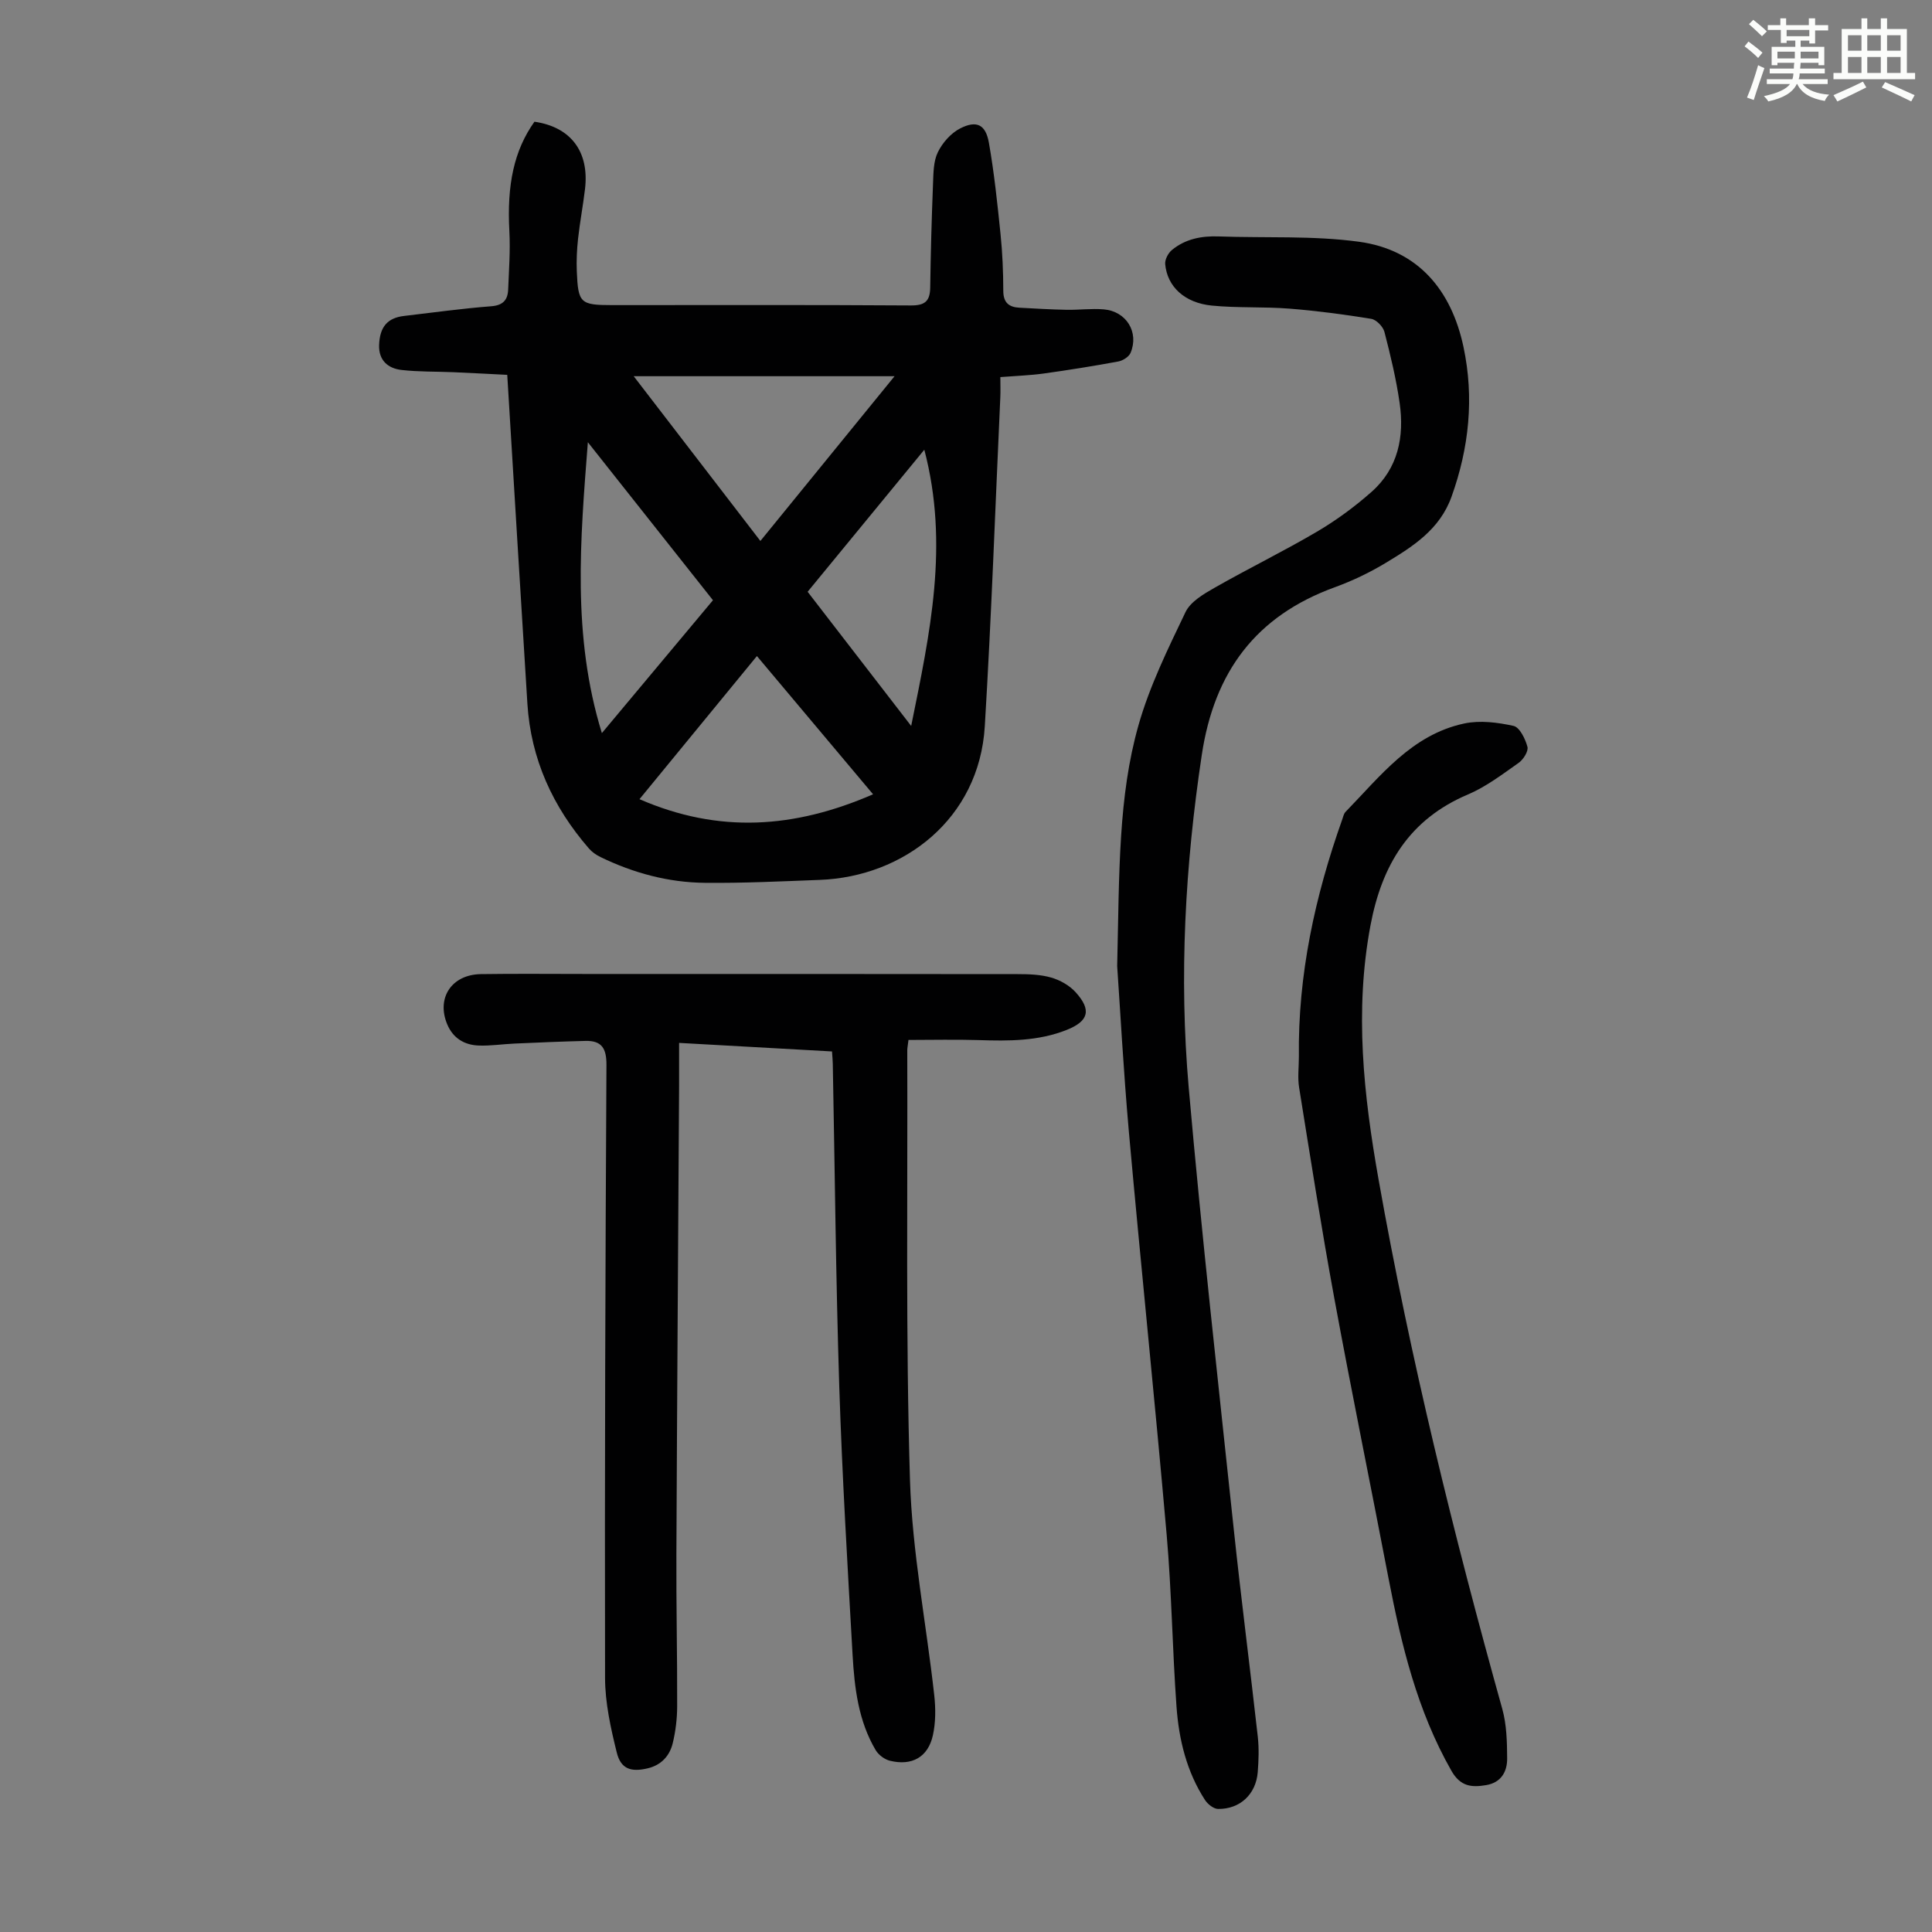
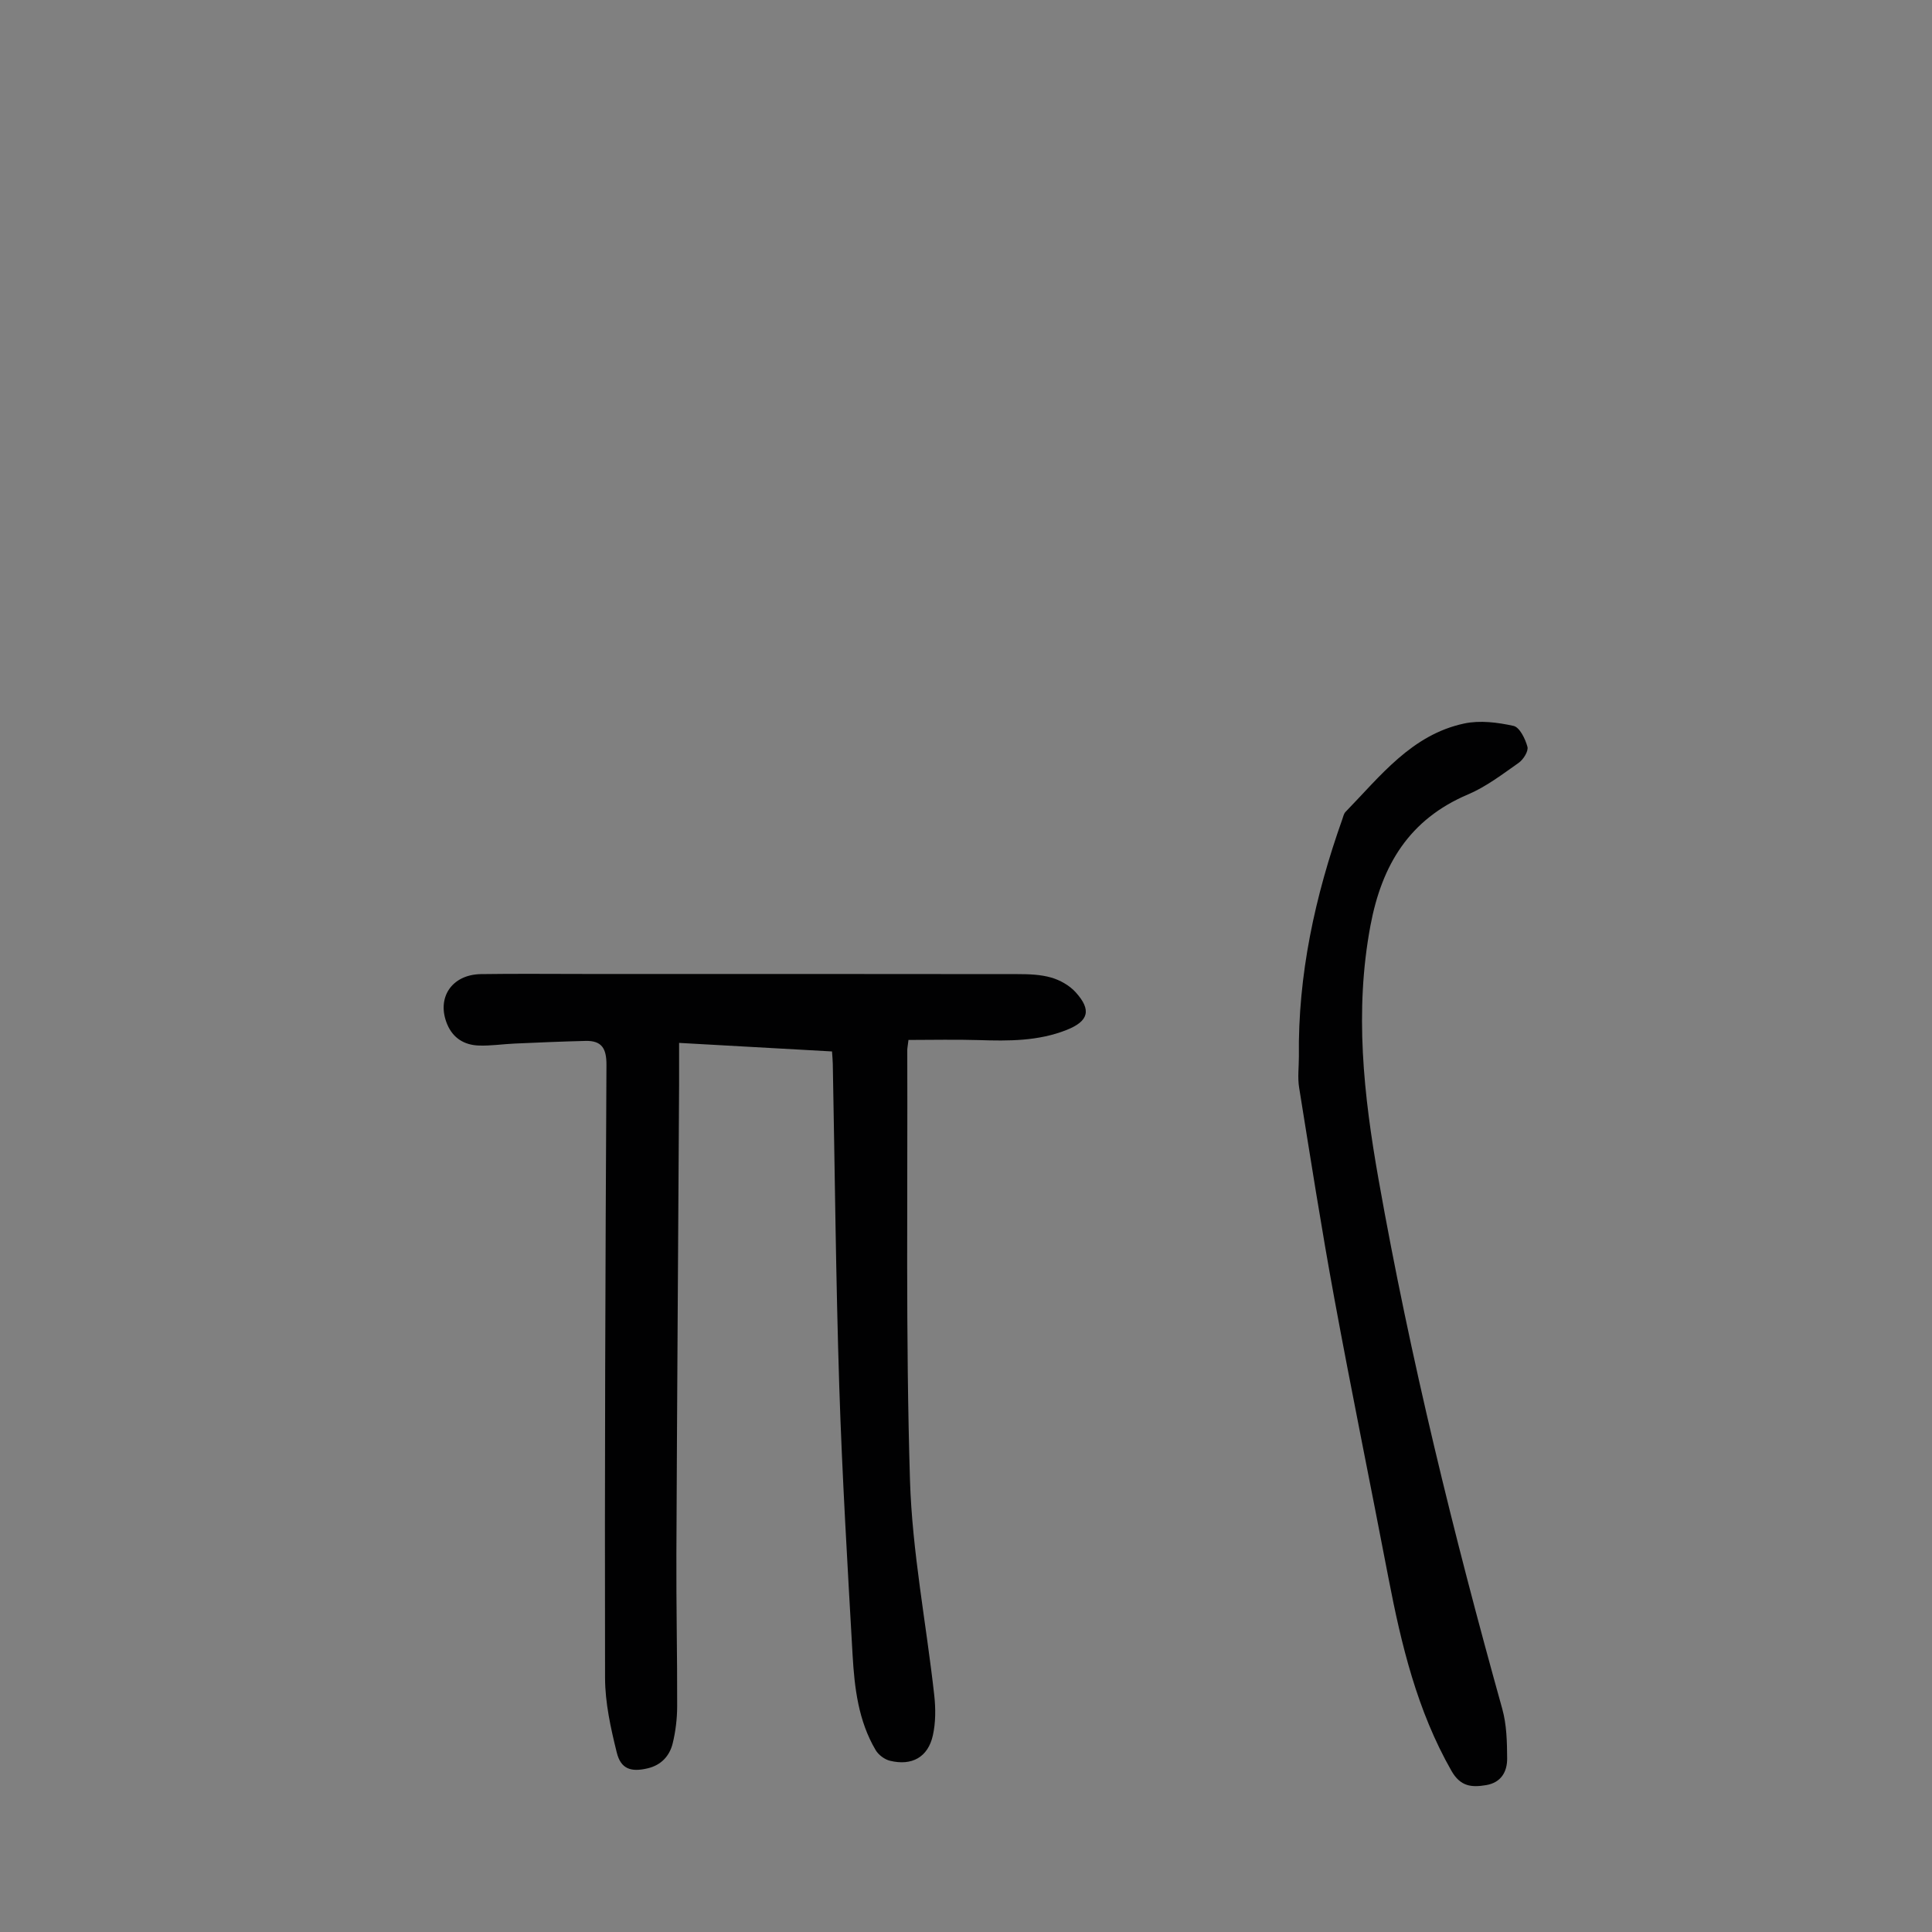
<svg xmlns="http://www.w3.org/2000/svg" enable-background="new 0 0 400 400" viewBox="0 0 400 400">
  <rect x="0" y="0" width="400" height="400" fill="#808080" stroke="none" />
-   <path d="m361.2 9.6.8-1c.9.7 1.9 1.4 2.9 2.3l-.9 1.1c-1-1-2-1.8-2.8-2.4zm.5 10.6c.9-2.1 1.6-4.3 2.3-6.7.4.2.8.4 1.3.6-.7 2.1-1.5 4.3-2.2 6.6zm.4-15.2.9-.9c1 .8 2 1.6 2.8 2.4l-1 1c-.9-.9-1.8-1.7-2.7-2.5zm12.5-1.2h1.2v1.4h2.7v1.1h-2.7v2.7h-1.2v-.6h-1.8v1.3h4.9v3.8h-1.2v-.5h-3.7c0 .4-.1.9-.1 1.2h5.1v1h-5.2c0 .5-.1.9-.2 1.2h6v1h-5.2c1.1 1.3 2.9 2 5.5 2.2-.4.4-.7.8-.9 1.3-2.9-.5-4.8-1.6-5.7-3.5h-.1c-.8 1.7-2.7 2.9-5.9 3.6-.2-.4-.6-.8-.9-1.1 2.8-.6 4.6-1.4 5.4-2.5h-4.8v-1h5.3c.1-.3.2-.7.2-1.2h-4.9v-1h5c0-.4 0-.8.1-1.2h-3.5v.5h-1.2v-3.8h4.9v-1.3h-1.8v.5h-1.2v-2.7h-2.7v-1h2.6v-1.4h1.2v1.4h4.7v-1.4zm-6.6 8.3h3.6c0-.4 0-.9 0-1.4h-3.6zm1.9-4.6h4.7v-1.3h-4.7zm6.6 3.2h-3.7v1.4h3.7z" fill="#fbfcfa" />
-   <path d="m385.3 3.8h1.3v2.2h2.8v-2.2h1.3v2.2h4.1v9.1h1.7v1.3h-16.9v-1.3h1.7v-9.1h4.1v-2.2zm.4 13.1.7 1.2c-1.8.9-3.8 1.9-6 2.9-.2-.4-.5-.8-.8-1.3 2.3-1 4.3-1.9 6.1-2.8zm-3.1-6.4h2.8v-3.2h-2.8zm0 4.6h2.8v-3.3h-2.8zm4-4.6h2.8v-3.2h-2.8zm0 4.6h2.8v-3.3h-2.8zm3.7 1.9c2.1.9 4.1 1.8 6.1 2.7l-.7 1.3c-2.2-1.1-4.2-2-6.1-2.9zm3.2-9.7h-2.8v3.2h2.8zm-2.8 7.8h2.8v-3.3h-2.8z" fill="#fbfcfa" />
  <g fill="#010102">
-     <path d="m105.02 77.61c-3.38-.17-7.26-.38-11.15-.55-3.57-.15-7.17-.06-10.71-.46-2.82-.31-4.77-1.98-4.67-5.14.13-3.82 1.75-5.65 5.19-6.05 6-.7 11.99-1.54 18-2 2.47-.19 3.44-1.3 3.53-3.47.16-4.01.46-8.04.25-12.04-.53-9.69.97-16.76 5.19-22.7 7.53 1.09 11.39 6.19 10.47 13.94-.41 3.44-1.06 6.85-1.44 10.3-.24 2.22-.35 4.47-.26 6.7.27 6.65.72 7.03 7.37 7.03 20.59 0 41.19-.07 61.78.07 2.95.02 3.98-.9 4.02-3.72.1-7.15.3-14.3.58-21.45.09-2.21.07-4.65 1-6.55.95-1.96 2.7-3.95 4.62-4.93 3.4-1.74 5.28-.82 5.95 2.96 1.1 6.25 1.76 12.59 2.41 18.92.4 3.89.56 7.82.57 11.73 0 2.48 1.18 3.4 3.38 3.51 3.23.17 6.46.37 9.7.43 2.57.05 5.16-.3 7.71-.09 4.68.38 7.36 4.74 5.56 9.01-.35.82-1.59 1.6-2.53 1.78-5.15.95-10.32 1.78-15.51 2.5-2.76.38-5.57.47-8.92.73 0 1.48.06 2.88-.01 4.27-1.04 22.68-1.84 45.38-3.21 68.04-1.16 19.22-16.86 31.14-34.13 31.79-7.93.3-15.87.69-23.8.61-7.57-.07-14.81-2.02-21.64-5.34-.88-.43-1.75-1.03-2.39-1.77-7.48-8.62-12.02-18.51-12.74-29.99-1.41-22.42-2.75-44.84-4.17-68.07zm52.41 34.39c9.22-11.32 18.21-22.35 27.78-34.11-18.47 0-36.08 0-54.01 0 8.76 11.39 17.38 22.6 26.23 34.11zm23.33 52.45c-8.34-9.92-16.13-19.19-24.05-28.62-8.16 9.94-16.05 19.55-24.31 29.63 16.43 7.15 32.04 6.07 48.36-1.01zm-33.15-40.18c-8.74-11.04-17.32-21.88-25.9-32.71-1.56 20.13-3.31 40.07 2.9 60.22 7.88-9.43 15.33-18.33 23-27.51zm43.76-31.16c-8.36 10.18-16.2 19.72-24.16 29.41 7.06 9.16 13.96 18.09 21.44 27.78 3.91-19.28 7.89-37.5 2.72-57.19z" />
    <path d="m172.26 217.69c-10.49-.59-20.82-1.17-31.66-1.77 0 3.06.01 5.94 0 8.82-.19 32.34-.42 64.68-.56 97.01-.05 10.52.19 21.03.16 31.55-.01 2.55-.32 5.15-.92 7.62-.64 2.63-2.39 4.53-5.17 5.19-3.49.83-5.58.14-6.42-3.29-1.25-5.04-2.41-10.28-2.42-15.43-.09-42.3.06-84.6.29-126.9.02-3.45-.99-5.06-4.34-4.98-4.9.12-9.8.33-14.7.55-2.45.11-4.91.49-7.35.41-3-.1-5.36-1.49-6.58-4.4-2.28-5.45.91-10.3 6.98-10.39 7.27-.11 14.55-.03 21.82-.03 29.77 0 59.54-.01 89.3.03 2.33 0 4.76.08 6.97.72 1.83.53 3.76 1.62 5.03 3.02 3.36 3.7 2.7 6.01-1.86 7.82-5.87 2.33-12 2.3-18.17 2.1-4.85-.15-9.71-.03-14.57-.03-.15 1.27-.25 1.7-.25 2.13.1 29.65-.34 59.32.56 88.95.45 14.91 3.38 29.74 5.03 44.63.3 2.72.3 5.62-.29 8.27-1 4.51-4.33 6.36-8.87 5.26-1.12-.27-2.38-1.21-2.97-2.2-3.58-6.05-4.39-12.88-4.78-19.69-1.05-18.54-2.16-37.07-2.76-55.63-.71-22.25-.91-44.52-1.34-66.78-.02-.76-.09-1.52-.16-2.56z" />
-     <path d="m231.3 200.02c.45-19.75.23-35.09 4.4-49.83 2.29-8.1 6.09-15.82 9.74-23.45 1.04-2.18 3.79-3.78 6.08-5.08 6.98-3.98 14.22-7.51 21.14-11.58 4.01-2.36 7.83-5.17 11.31-8.25 5.5-4.87 6.81-11.43 5.81-18.39-.71-4.96-1.89-9.87-3.15-14.73-.29-1.1-1.68-2.53-2.74-2.7-5.6-.91-11.25-1.66-16.91-2.11-5.34-.42-10.74-.11-16.07-.63-5.68-.56-9.26-3.95-9.67-8.6-.08-.94.62-2.27 1.38-2.9 2.78-2.3 6.12-2.95 9.7-2.82 9.69.35 19.49-.2 29.04 1.1 12.23 1.67 19.14 10.02 21.64 21.78 2.23 10.51 1.17 20.86-2.48 31.02-2.44 6.79-7.99 10.29-13.62 13.69-3.33 2.01-6.91 3.72-10.56 5.05-16.33 5.94-24.93 17.5-27.52 34.68-3.45 22.92-4.73 45.88-2.71 68.9 2.69 30.62 6.12 61.18 9.36 91.75 1.51 14.22 3.35 28.41 4.94 42.63.27 2.43.18 4.93-.01 7.37-.37 4.56-3.67 7.66-8.21 7.6-.93-.01-2.14-.98-2.71-1.85-3.8-5.87-5.41-12.52-5.9-19.36-.85-11.82-1-23.7-2.03-35.5-2.44-27.84-5.33-55.65-7.83-83.49-1.14-12.91-1.83-25.87-2.42-34.3z" />
    <path d="m268.92 218.8c-.22-16.97 3.34-33.27 8.99-49.18.19-.53.3-1.15.67-1.53 7.22-7.42 13.71-15.99 24.58-18.3 3.24-.69 6.9-.23 10.2.5 1.27.28 2.44 2.69 2.88 4.33.24.91-.85 2.64-1.82 3.32-3.37 2.37-6.74 4.95-10.49 6.54-12.14 5.15-17.83 14.58-20.19 27.13-3.33 17.74-1.42 35.1 1.68 52.61 6.56 37.01 15.52 73.42 25.61 109.59.91 3.27.99 6.83 1.01 10.26.02 2.73-1.24 5-4.35 5.52-3 .5-5.32.32-7.19-2.97-7.1-12.46-10.37-26.08-13.04-39.94-3.7-19.31-7.65-38.57-11.21-57.91-2.67-14.49-4.94-29.06-7.28-43.6-.34-2.07-.05-4.24-.05-6.37z" />
  </g>
</svg>